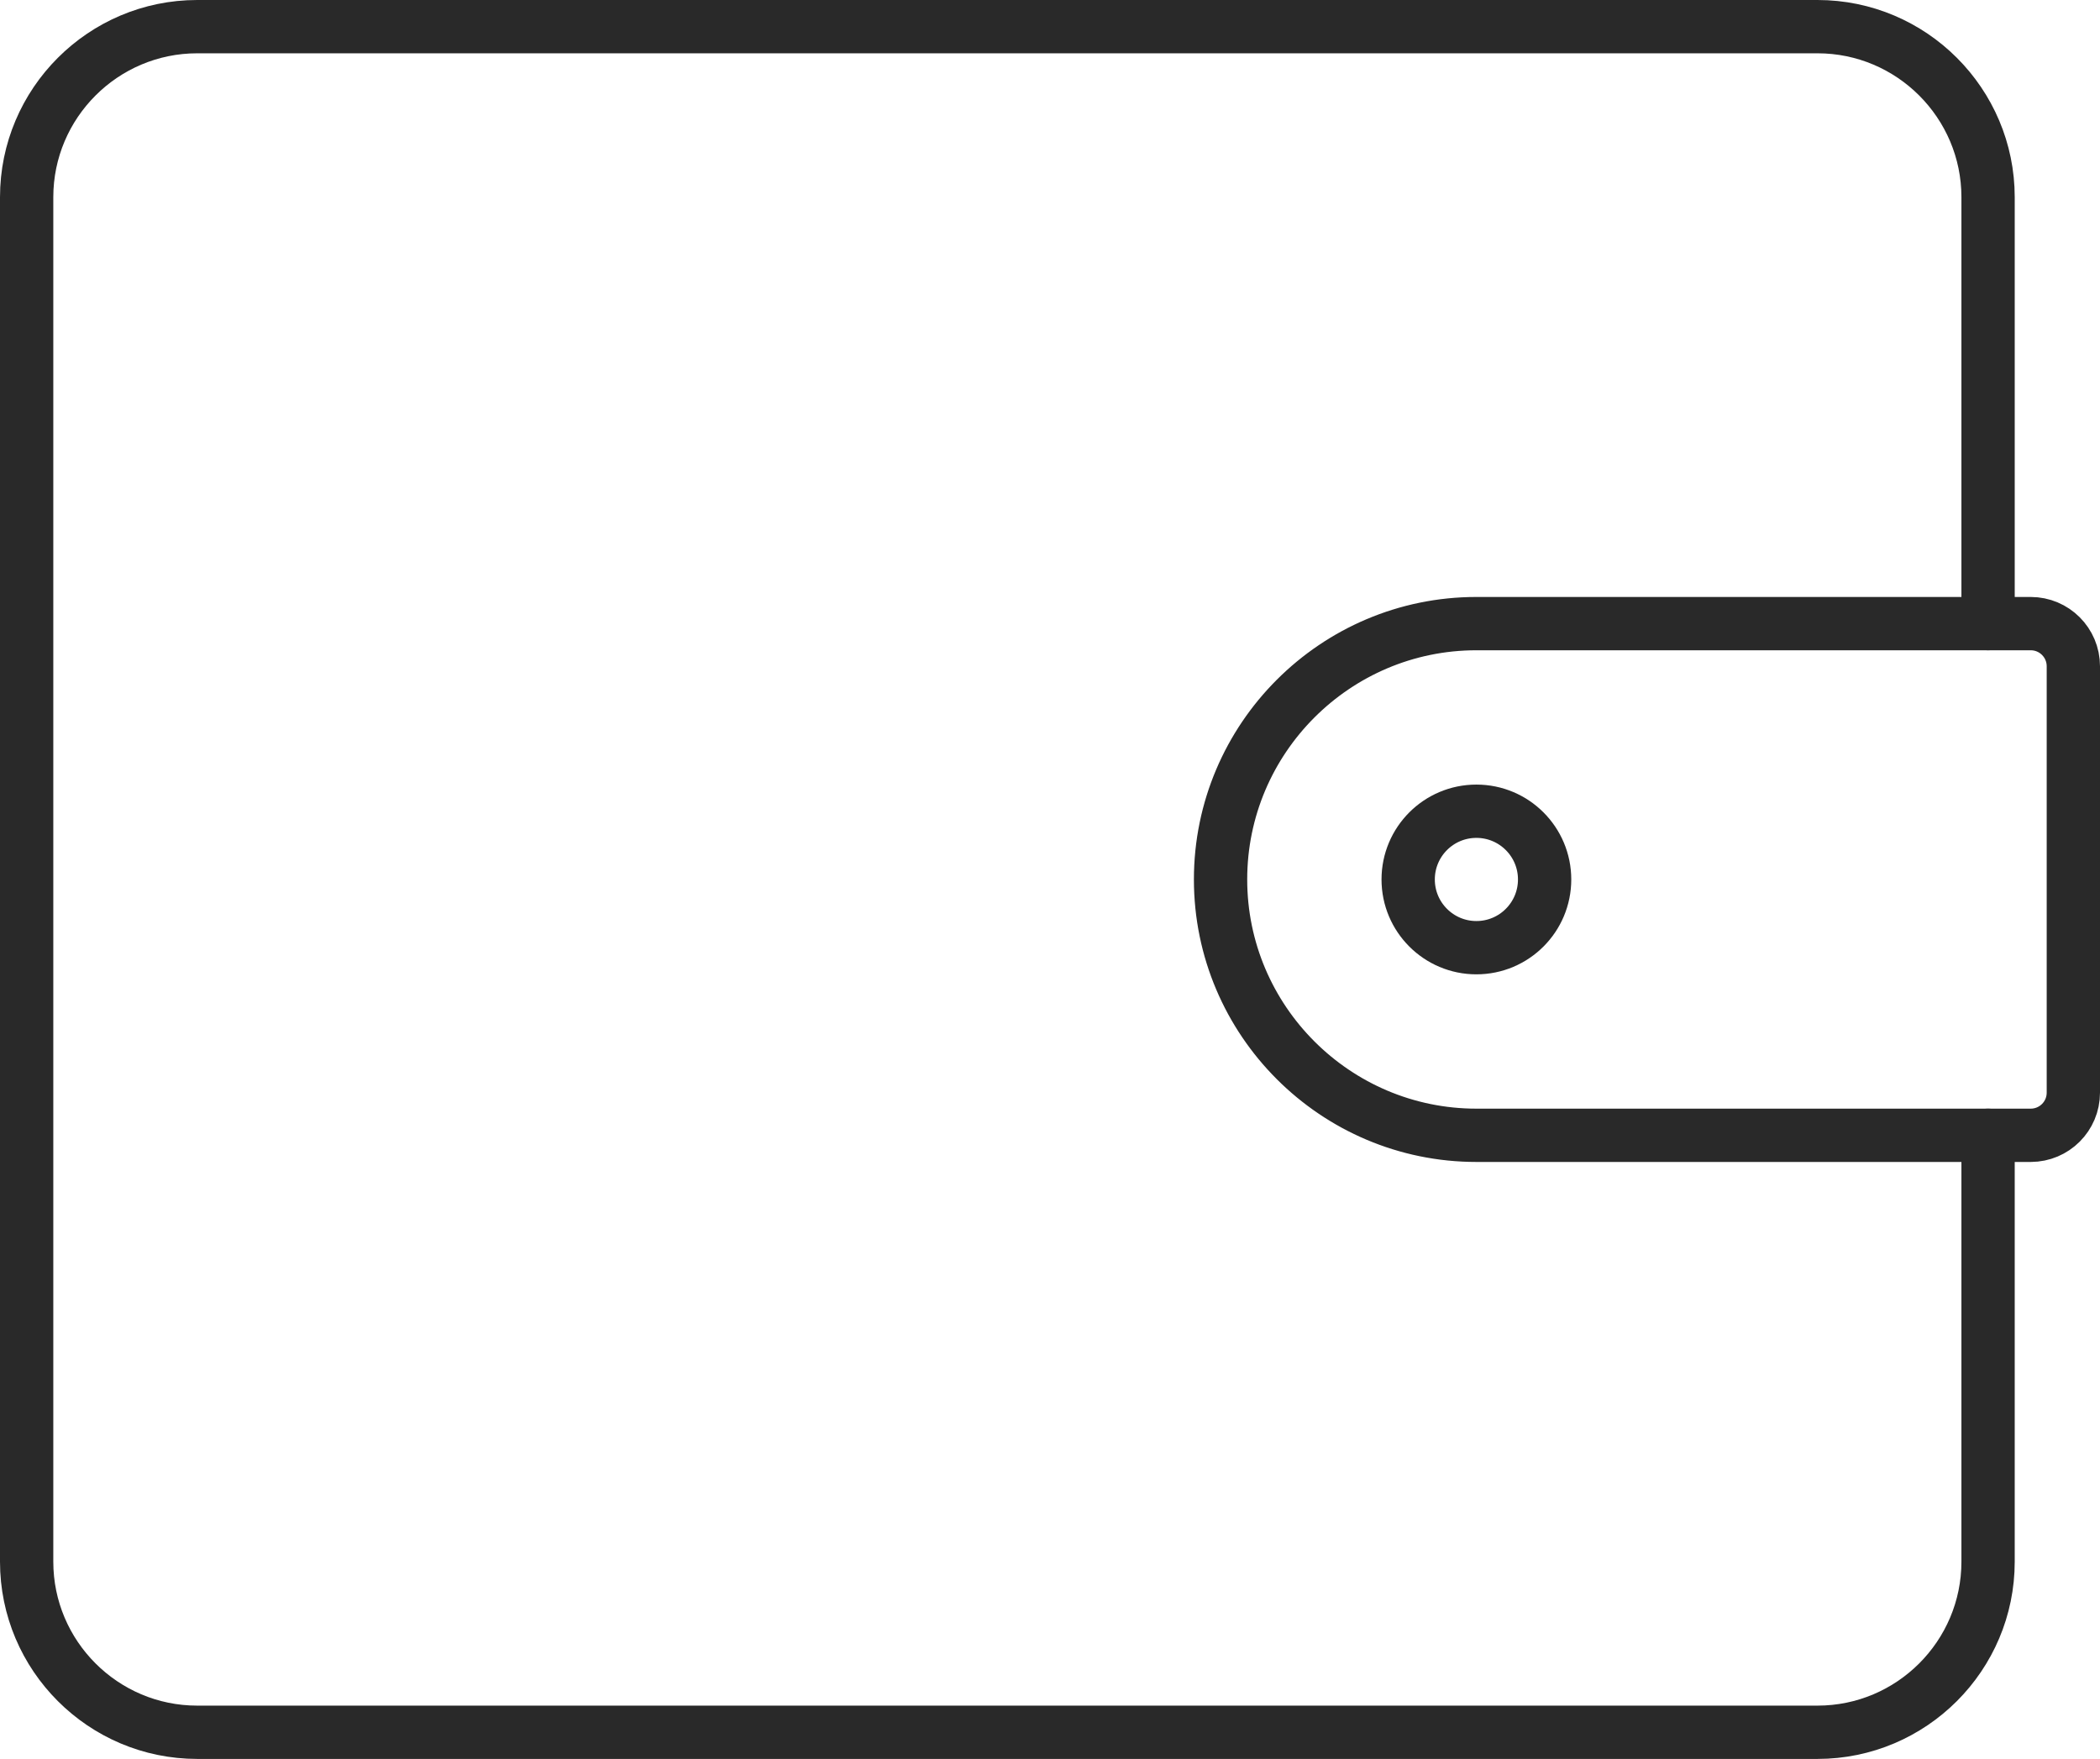
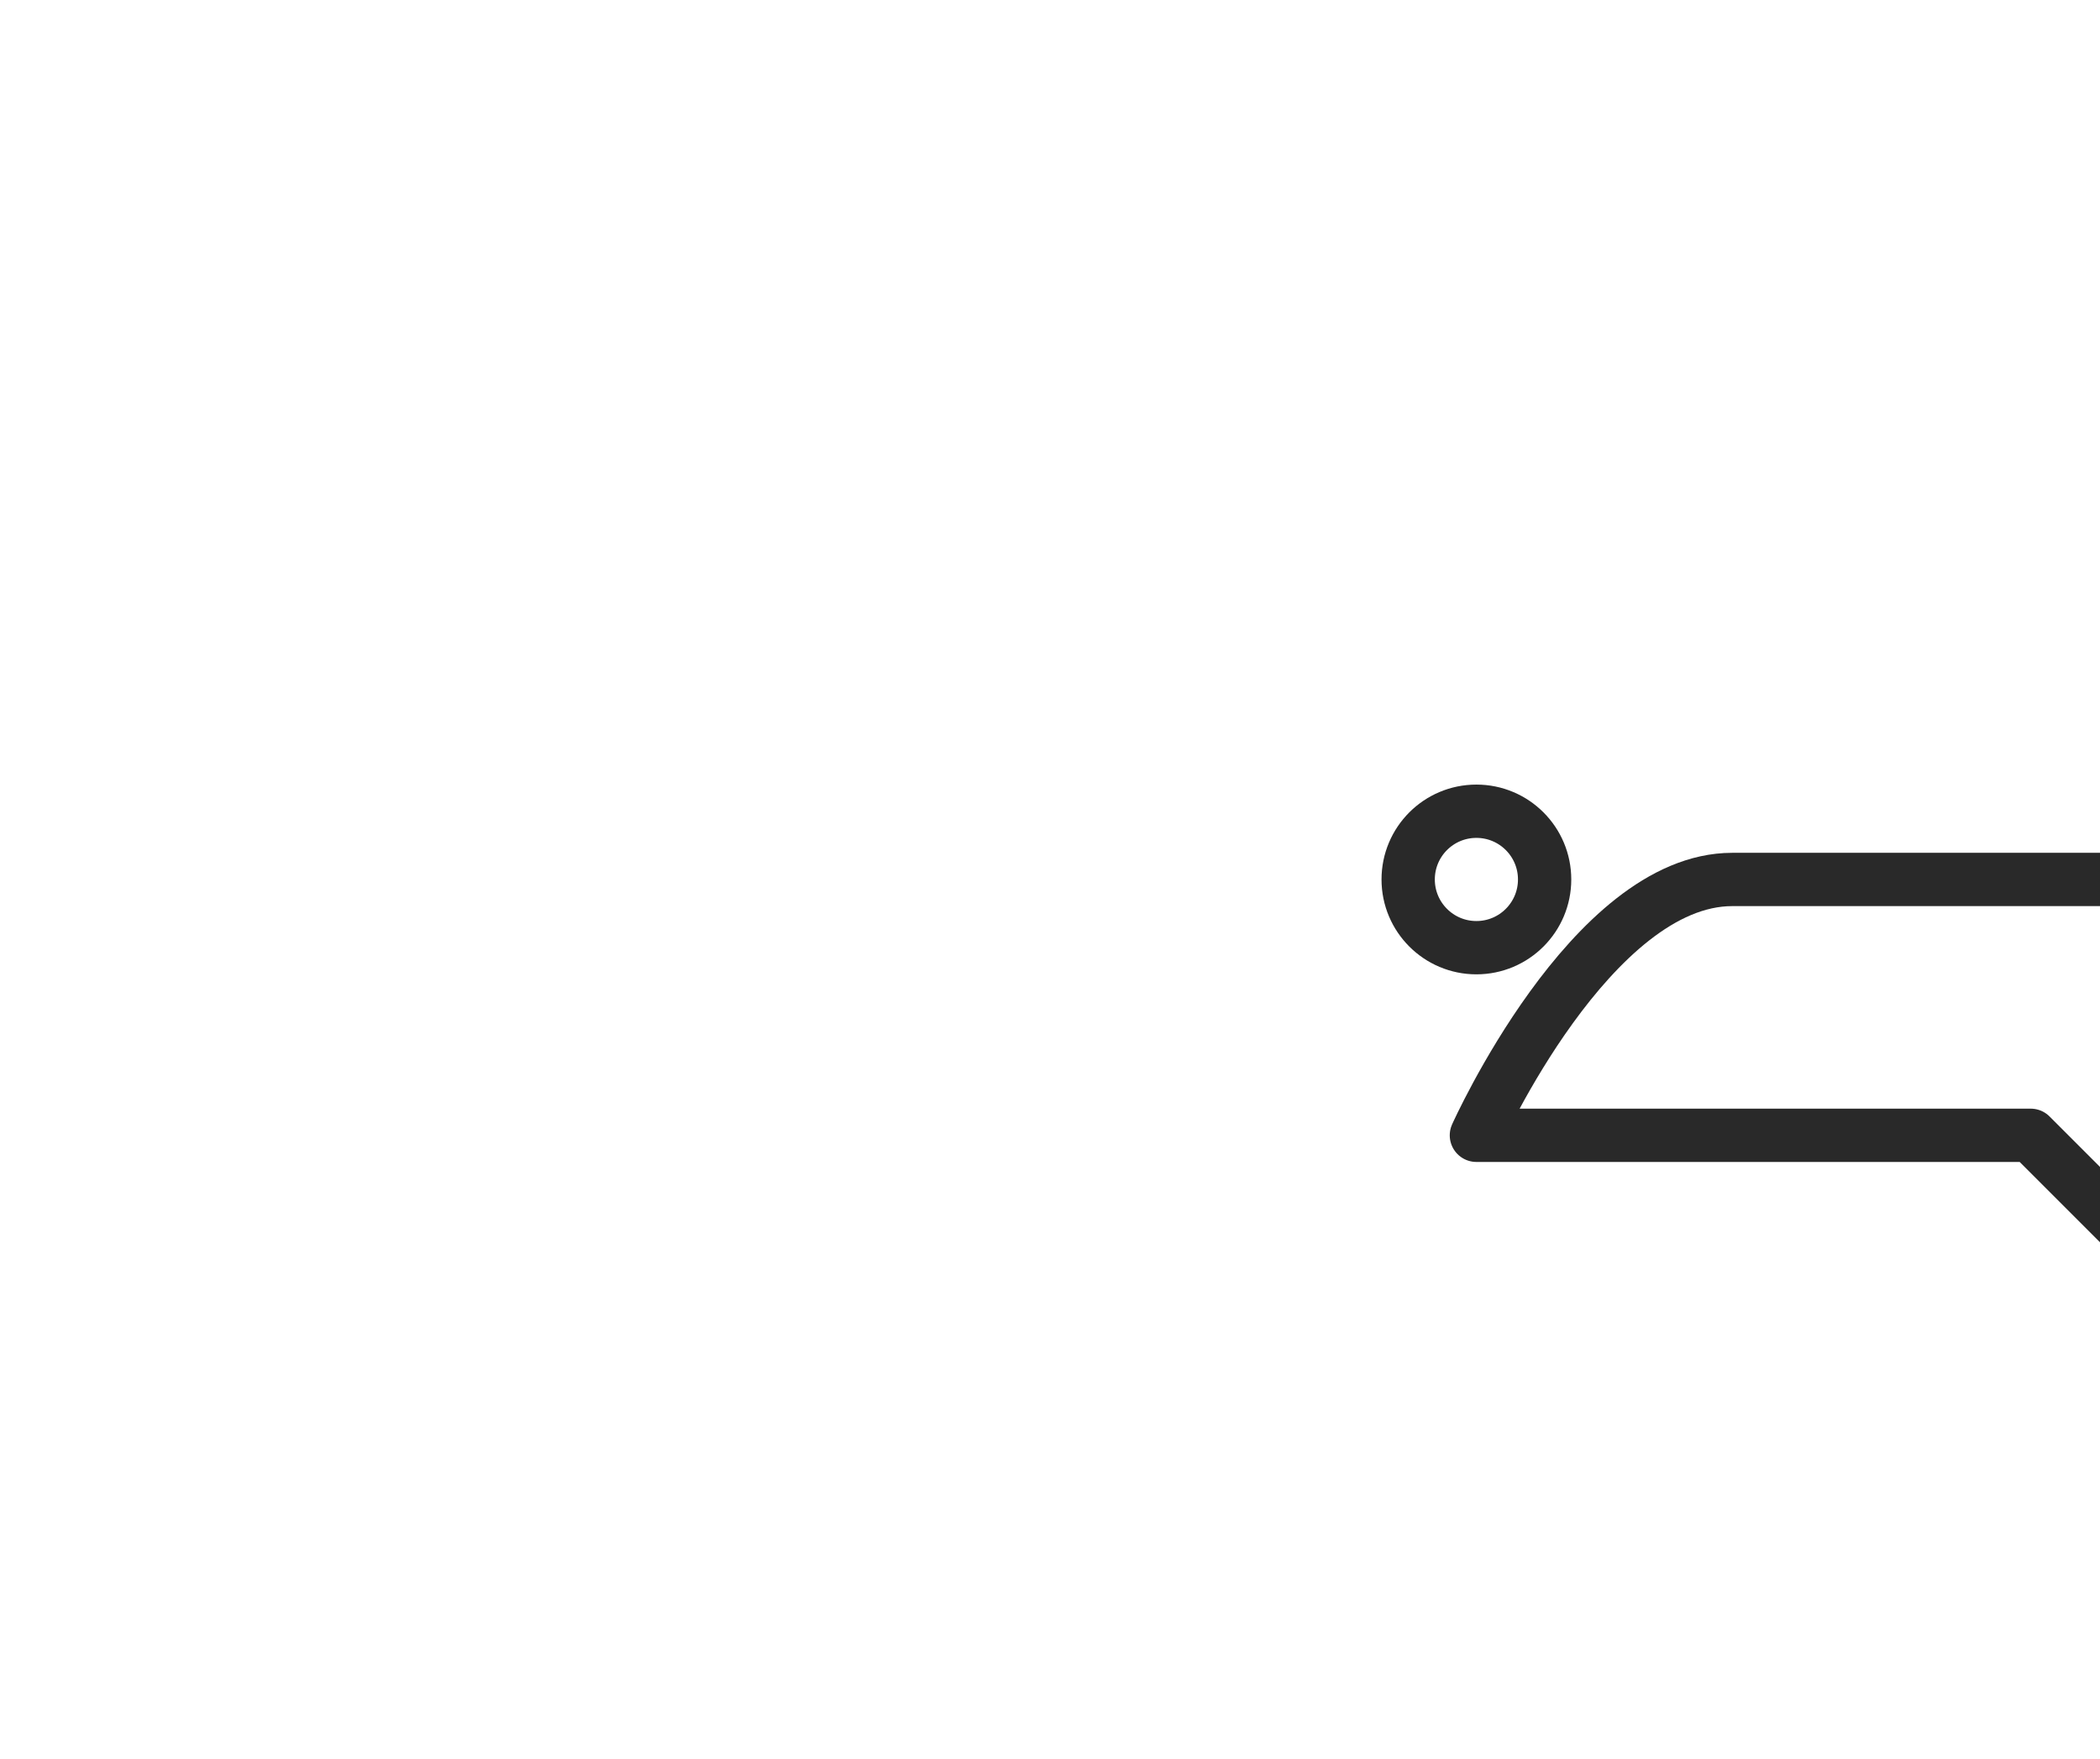
<svg xmlns="http://www.w3.org/2000/svg" fill="none" stroke="#292929" stroke-width="5" stroke-linecap="round" stroke-linejoin="round" viewBox="0 0 197 165">
  <g>
-     <path class="cls-2" d="m186.5,106.5v40c0,8.82-7.18,16-16,16H18.5c-8.82,0-16-7.18-16-16V18.5C2.5,9.68,9.68,2.5,18.5,2.5h152c8.82,0,16,7.18,16,16v40" />
-     <path class="cls-2" d="m190.5,106.5h-52c-13.23,0-24-10.77-24-24s10.77-24,24-24h52c2.21,0,4,1.79,4,4v40c0,2.21-1.79,4-4,4Z" />
+     <path class="cls-2" d="m190.5,106.5h-52s10.77-24,24-24h52c2.21,0,4,1.79,4,4v40c0,2.21-1.79,4-4,4Z" />
  </g>
  <circle fill="none" cx="138.5" cy="82.5" r="6.4" />
</svg>